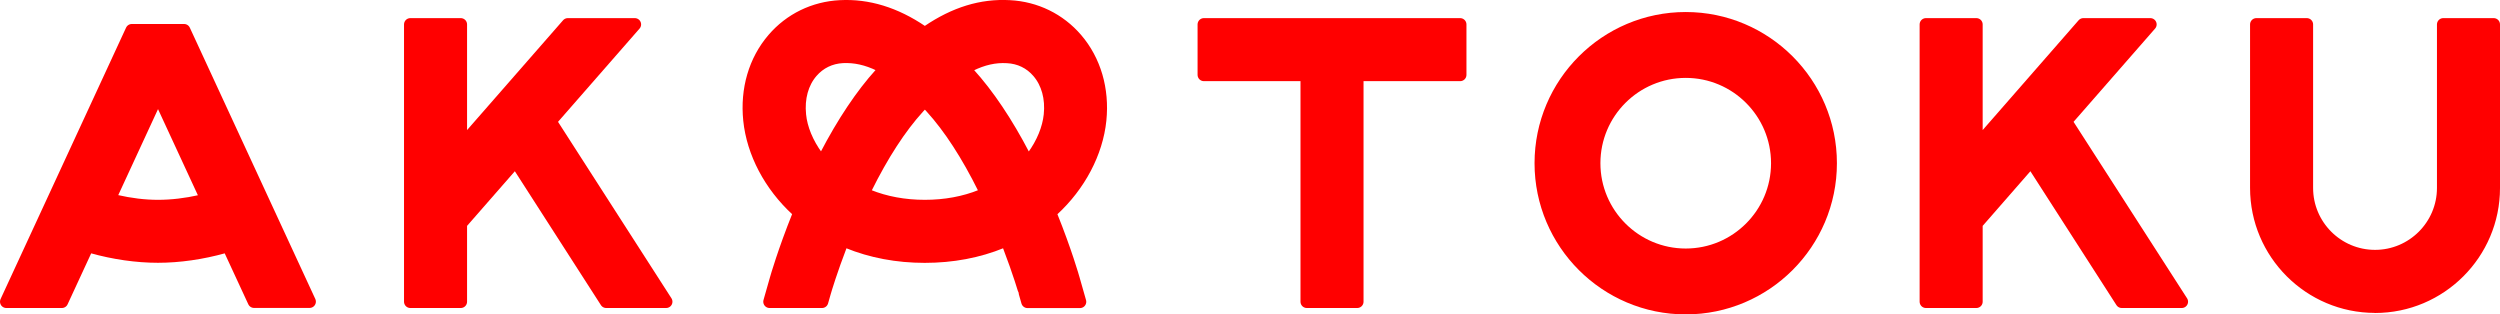
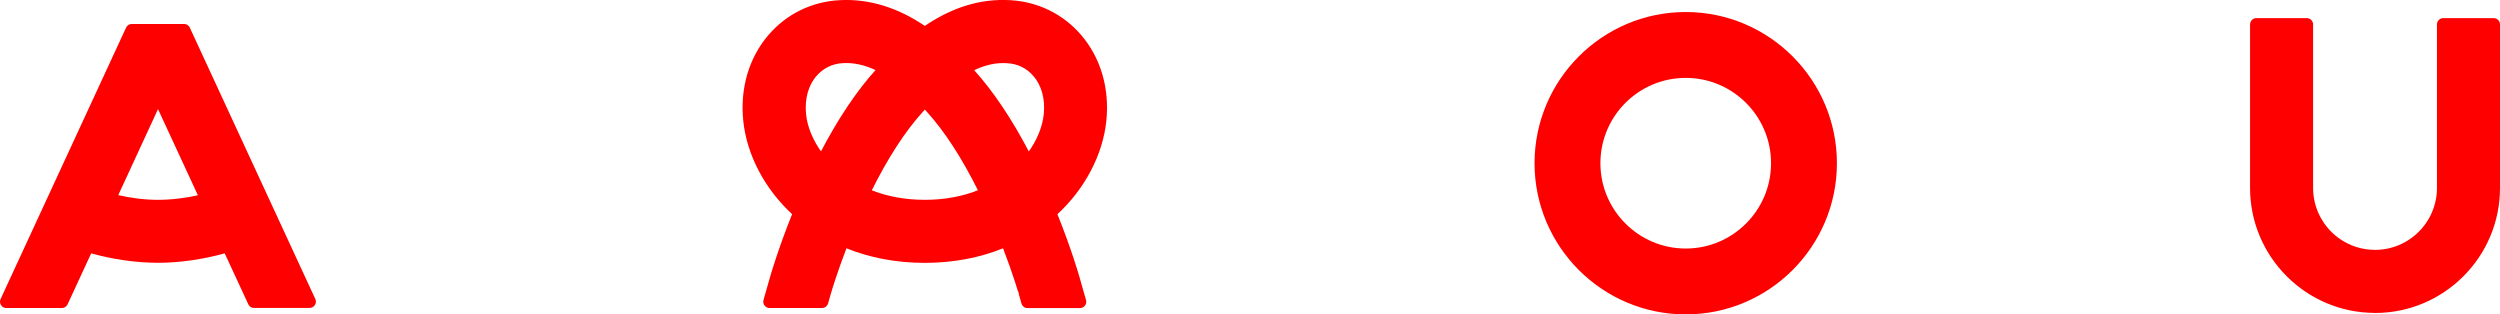
<svg xmlns="http://www.w3.org/2000/svg" id="_レイヤー_2" data-name="レイヤー 2" viewBox="0 0 336.68 42.34">
  <defs>
    <style>
      .cls-1 {
        fill: red;
        stroke: red;
        stroke-linecap: round;
        stroke-linejoin: round;
        stroke-width: 1.7px;
      }
    </style>
  </defs>
  <g id="_レイヤー_1-2" data-name="レイヤー 1">
    <g>
-       <polygon class="cls-1" points="289.59 3.29 280.57 3.29 266.16 19.78 266.16 3.29 259.37 3.29 259.37 40.63 266.16 40.63 266.16 30.1 273.54 21.65 285.74 40.63 293.82 40.63 278.19 16.33 289.59 3.29" />
-       <polygon class="cls-1" points="196.64 3.29 162.13 3.29 162.13 10.08 175.99 10.08 175.99 40.63 182.78 40.63 182.78 10.08 196.64 10.08 196.64 3.29" />
      <path class="cls-1" d="M319.85,41.3c8.81,0,15.98-7.17,15.98-15.98V3.29h-6.79v22.02c0,5.07-4.12,9.19-9.19,9.19s-9.19-4.12-9.19-9.19V3.29h-6.79v22.02c0,8.81,7.17,15.98,15.98,15.98Z" />
      <path class="cls-1" d="M227.02,2.47c-10.76,0-19.51,8.75-19.51,19.51s8.75,19.51,19.51,19.51,19.51-8.75,19.51-19.51-8.75-19.51-19.51-19.51ZM227.02,34.32c-6.8,0-12.34-5.53-12.34-12.34s5.53-12.34,12.34-12.34,12.34,5.53,12.34,12.34-5.53,12.34-12.34,12.34Z" />
      <path class="cls-1" d="M141.59,29.06l-.18-.45.36-.33c3.6-3.31,5.93-7.72,6.38-12.11.42-4.14-.72-8.02-3.2-10.91-2.28-2.65-5.47-4.21-8.99-4.39h0c-3.77-.21-7.38.9-11.01,3.37l-.4.27-.4-.27c-3.58-2.43-7.27-3.57-11.01-3.37-3.52.18-6.72,1.73-9,4.39-2.49,2.9-3.62,6.77-3.2,10.91.45,4.39,2.77,8.8,6.38,12.11l.36.33-.18.45c-1.91,4.76-2.94,8.33-2.98,8.48l-.88,3.09h7.06l.35-1.23c.14-.49.9-3.01,2.2-6.4l.26-.67.67.27c3.16,1.29,6.64,1.95,10.36,1.95s7.21-.66,10.36-1.95l.67-.27.26.67c1.43,3.73,2.2,6.38,2.2,6.41l.35,1.23h7.06l-.88-3.09c-.04-.15-1.06-3.72-2.98-8.48ZM111.2,20.98l-.52,1.01-.67-.92c-1.3-1.77-2.12-3.75-2.3-5.59-.23-2.27.33-4.33,1.6-5.8,1.07-1.24,2.51-1.94,4.18-2.03,1.65-.08,3.27.28,4.97,1.11l.83.41-.72.8c-2.51,2.77-5.01,6.5-7.36,11.01ZM132.15,26.36c-2.3.93-4.86,1.4-7.6,1.4s-5.3-.47-7.6-1.4l-.71-.29.34-.68c2.25-4.55,4.64-8.23,7.09-10.92l.88-.95.89.95c2.45,2.7,4.84,6.37,7.09,10.92l.34.68-.71.29ZM139.09,21.07l-.67.92-.52-1.01c-2.35-4.51-4.85-8.23-7.44-11.08l-.63-.7.83-.43c1.71-.84,3.32-1.21,4.98-1.11,1.66.08,3.11.78,4.18,2.03,1.26,1.47,1.83,3.53,1.59,5.8-.19,1.83-1,3.82-2.3,5.59Z" />
-       <polygon class="cls-1" points="85.49 3.29 76.47 3.29 62.05 19.78 62.05 3.29 55.26 3.29 55.26 40.63 62.05 40.63 62.05 30.1 69.44 21.65 81.64 40.63 89.71 40.63 74.09 16.33 85.49 3.29" />
      <path class="cls-1" d="M17.75,4.08L.85,40.63h7.48l3.48-7.52.58.16c2.96.83,6.03,1.27,8.88,1.27s5.92-.44,8.88-1.27l.58-.16,3.48,7.51h7.48L24.79,4.08h-7.03ZM27.01,27.09c-1.95.44-3.88.67-5.73.67s-3.7-.23-5.72-.69l-.85-.19,6.57-14.21,6.59,14.24-.85.19Z" />
    </g>
  </g>
</svg>